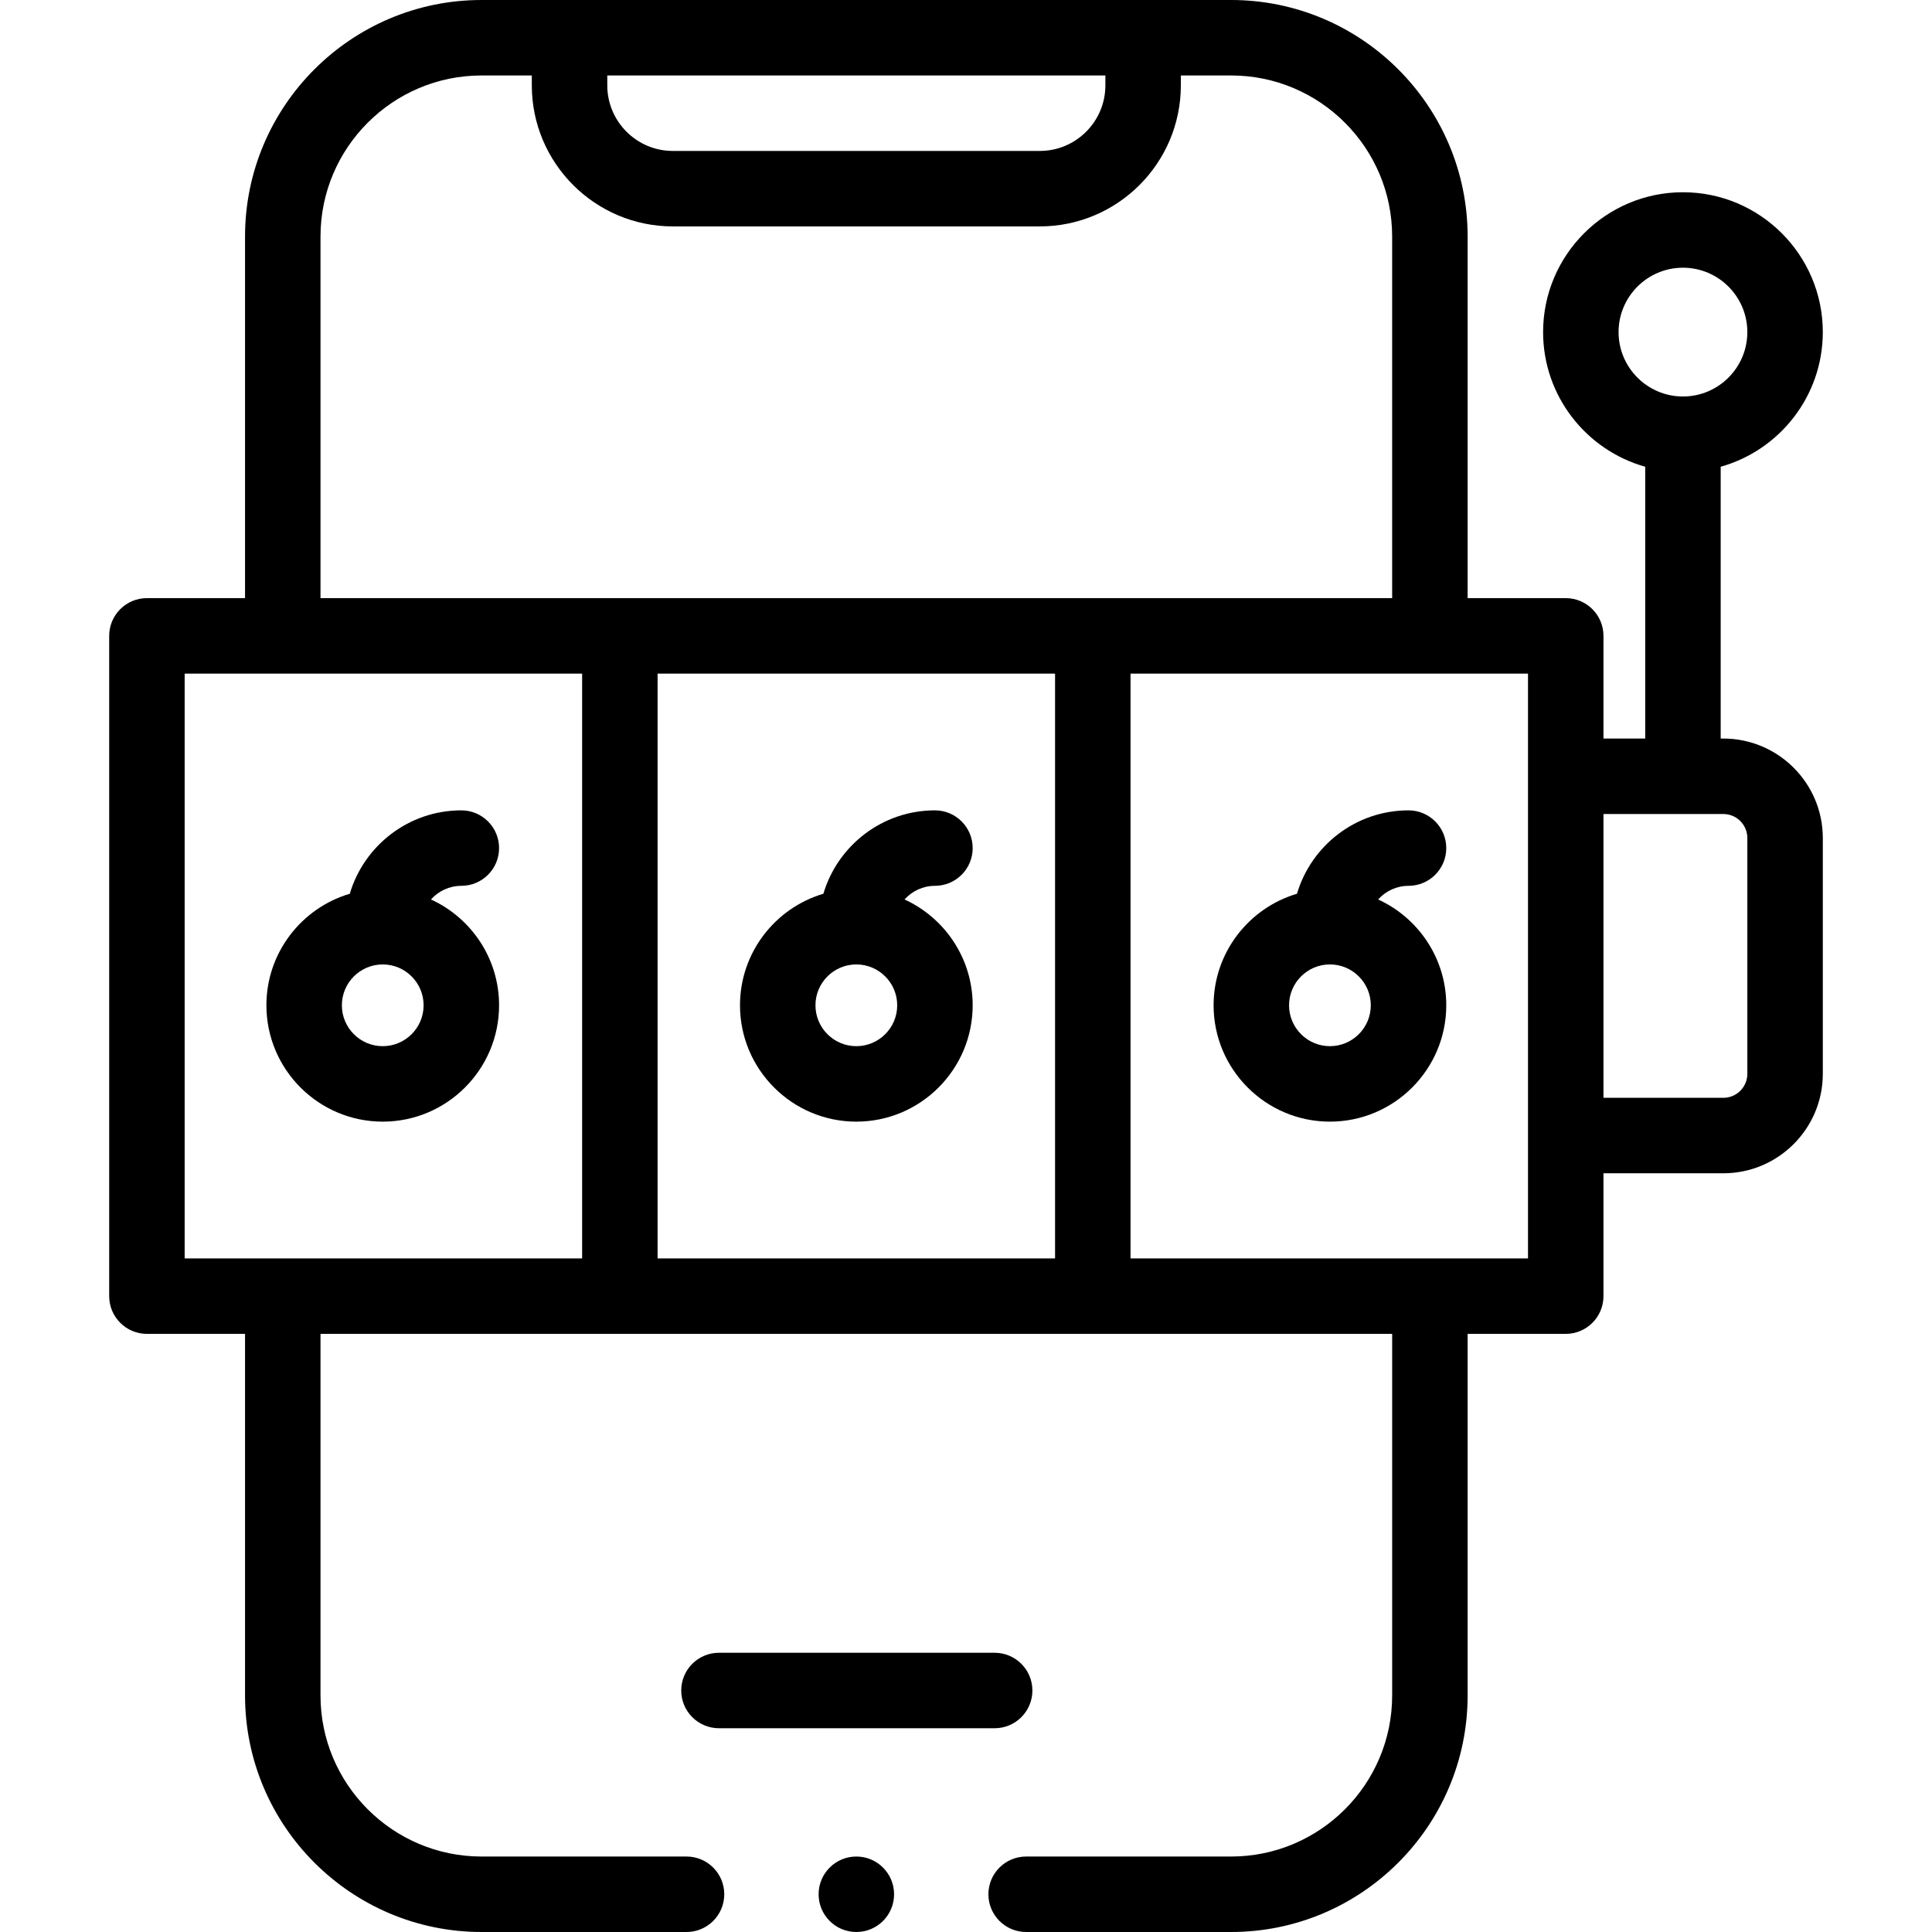
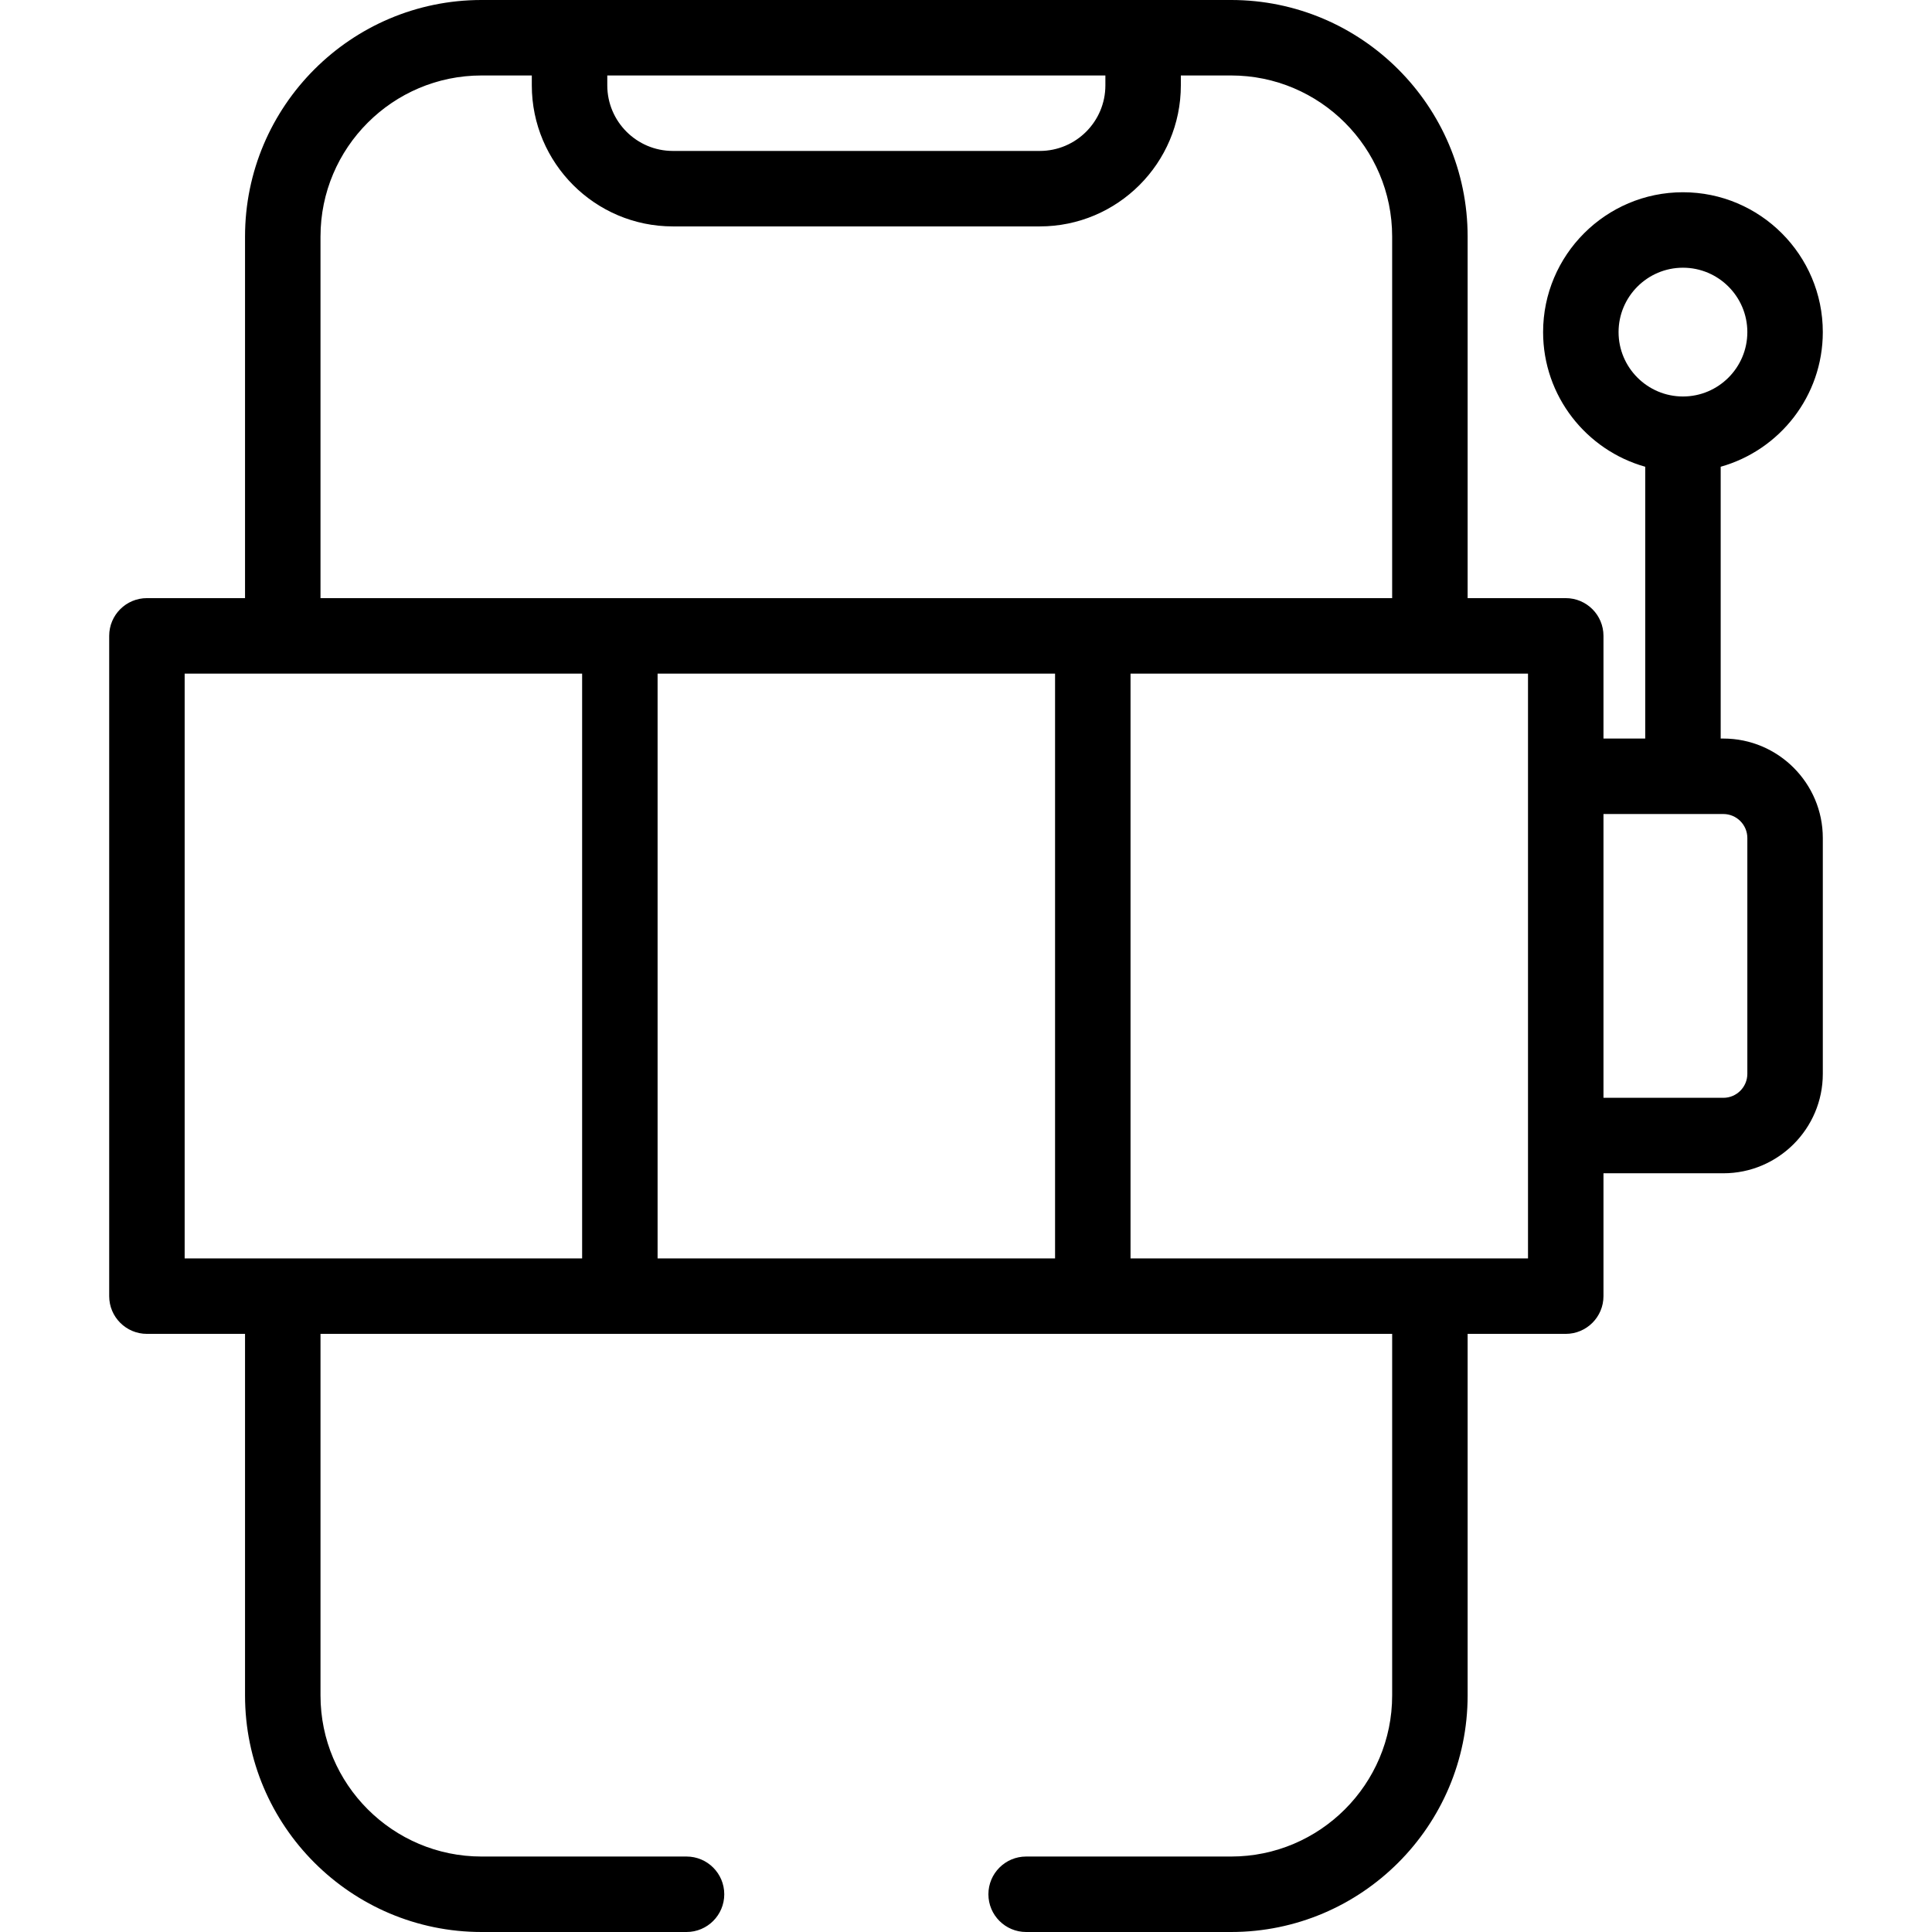
<svg xmlns="http://www.w3.org/2000/svg" id="Capa_1" enable-background="new 0 0 512 512" height="512" viewBox="0 0 512 512" width="512">
  <g>
    <g>
-       <path d="m373.275 234.754c5.522 0 10-4.478 10-10s-4.478-10-10-10c-13.967 0-25.787 9.339-29.563 22.099-12.759 3.776-22.098 15.597-22.098 29.563 0 17 13.831 30.83 30.831 30.83s30.83-13.83 30.83-30.83c0-12.443-7.414-23.181-18.053-28.048 1.984-2.212 4.854-3.614 8.053-3.614zm-20.83 42.492c-5.973 0-10.831-4.858-10.831-10.83 0-5.973 4.858-10.831 10.831-10.831 5.972 0 10.83 4.858 10.83 10.831 0 5.972-4.859 10.83-10.83 10.83z" />
-       <path d="m196.106 266.416c0 17 13.831 30.83 30.831 30.83s30.831-13.83 30.831-30.83c0-12.443-7.415-23.181-18.054-28.048 1.984-2.212 4.855-3.614 8.054-3.614 5.522 0 10-4.478 10-10s-4.478-10-10-10c-13.967 0-25.788 9.339-29.564 22.099-12.759 3.775-22.098 15.596-22.098 29.563zm30.831-10.831c5.973 0 10.831 4.858 10.831 10.831 0 5.972-4.858 10.83-10.831 10.83s-10.831-4.858-10.831-10.83c0-5.973 4.858-10.831 10.831-10.831z" />
-       <path d="m114.206 238.368c1.984-2.212 4.855-3.614 8.054-3.614 5.522 0 10-4.478 10-10s-4.478-10-10-10c-13.967 0-25.788 9.339-29.564 22.099-12.759 3.776-22.097 15.597-22.097 29.563 0 17 13.83 30.83 30.83 30.83s30.831-13.83 30.831-30.83c0-12.443-7.415-23.181-18.054-28.048zm-12.777 38.878c-5.972 0-10.83-4.858-10.83-10.83 0-5.973 4.858-10.831 10.83-10.831 5.973 0 10.831 4.858 10.831 10.831 0 5.972-4.858 10.83-10.831 10.83z" />
      <path d="m456.703 195.725h-.703v-72.033c15.593-4.376 27.063-18.71 27.063-35.682 0-20.437-16.627-37.063-37.063-37.063s-37.063 16.627-37.063 37.063c0 16.972 11.471 31.305 27.063 35.682v72.033h-11.063v-27.214c0-5.522-4.478-10-10-10h-26v-95.828c0-34.564-28.119-62.683-62.683-62.683h-198.635c-34.563 0-62.682 28.119-62.682 62.683v95.828h-26c-5.522 0-10 4.478-10 10v174.979c0 5.522 4.478 10 10 10h26v95.827c0 34.563 28.119 62.683 62.683 62.683h54.317c5.522 0 10-4.478 10-10s-4.478-10-10-10h-54.317c-23.535 0-42.683-19.147-42.683-42.683v-95.827h284v95.827c0 23.535-19.147 42.683-42.683 42.683h-54.317c-5.522 0-10 4.478-10 10s4.478 10 10 10h54.317c34.563 0 62.683-28.119 62.683-62.683v-95.827h26c5.522 0 10-4.478 10-10v-32.558h31.767c14.535 0 26.36-11.825 26.36-26.36v-62.487c0-14.535-11.825-26.36-26.361-26.36zm-27.766-107.715c0-9.409 7.654-17.063 17.063-17.063s17.063 7.654 17.063 17.063-7.654 17.063-17.063 17.063-17.063-7.654-17.063-17.063zm-136-68.01v2.624c0 9.581-7.795 17.376-17.376 17.376h-97.248c-9.581 0-17.376-7.795-17.376-17.376v-2.624zm-208 42.683c0-23.536 19.147-42.683 42.682-42.683h13.317v2.624c0 20.609 16.767 37.376 37.376 37.376h97.248c20.609 0 37.376-16.767 37.376-37.376v-2.624h13.317c23.535 0 42.683 19.147 42.683 42.683v95.828h-284v-95.828zm194.666 115.828v154.979h-105.333v-154.979zm-230.666 0h105.333v154.979h-105.333zm356 154.979h-105.334v-154.979h105.334zm58.127-48.918c0 3.507-2.854 6.36-6.36 6.36h-31.767v-75.208h31.767c3.507 0 6.36 2.854 6.36 6.36z" />
-       <path d="m273.595 448c0-5.522-4.478-10-10-10h-73.062c-5.522 0-10 4.478-10 10s4.478 10 10 10h73.062c5.522 0 10-4.478 10-10z" />
-       <circle cx="226.94" cy="502" r="10" />
    </g>
  </g>
</svg>